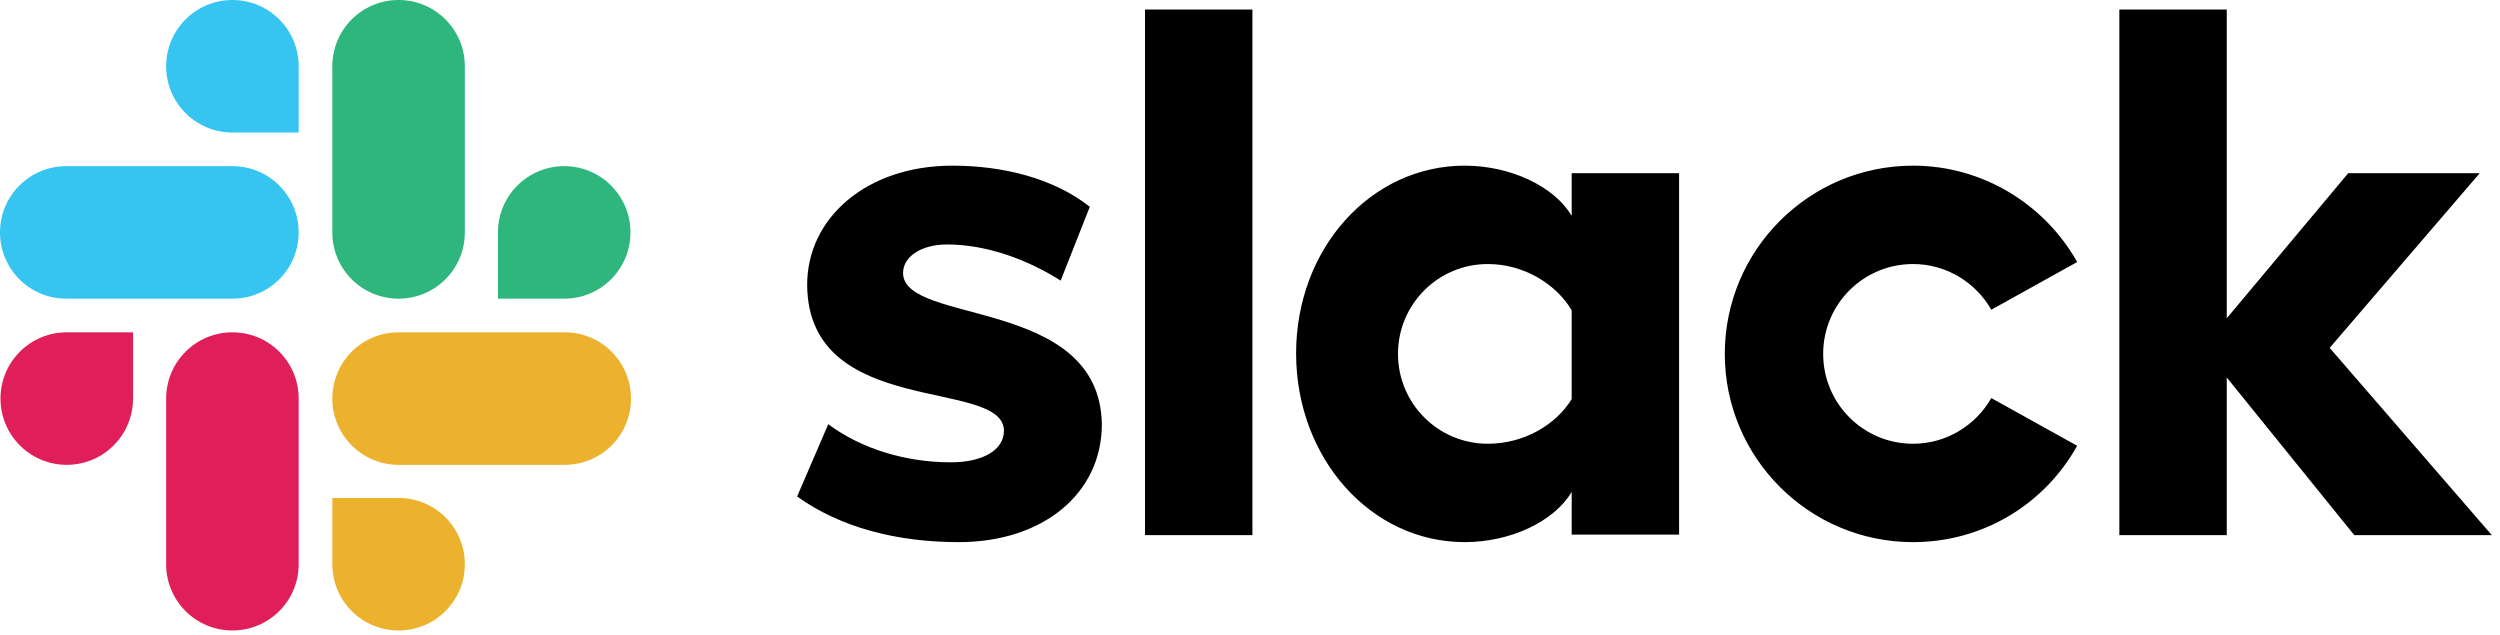
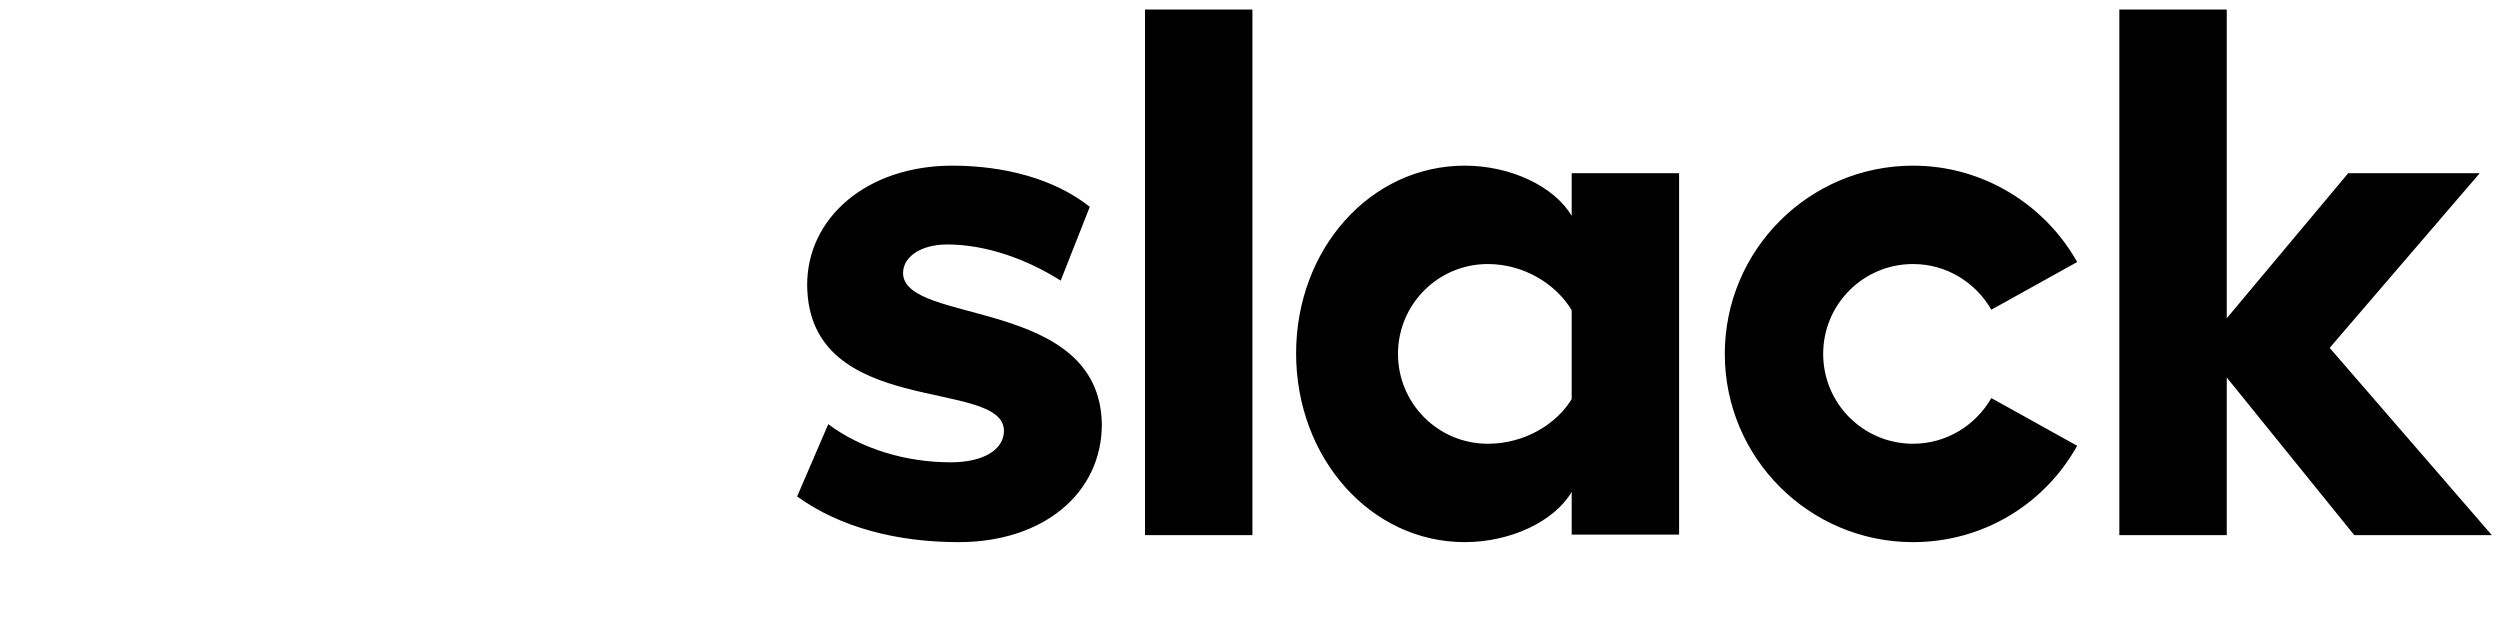
<svg xmlns="http://www.w3.org/2000/svg" fill="none" viewBox="0 0 122 31" height="31" width="122">
  <g id="Group 16048">
    <g id="Group">
      <path fill="black" d="M38.9 24.227L40.419 20.7C42.06 21.924 44.24 22.561 46.396 22.561C47.988 22.561 48.993 21.949 48.993 21.018C48.968 18.421 39.464 20.454 39.39 13.938C39.366 10.631 42.305 8.084 46.47 8.084C48.944 8.084 51.418 8.696 53.182 10.092L51.761 13.694C50.144 12.665 48.135 11.93 46.225 11.93C44.926 11.93 44.069 12.542 44.069 13.326C44.093 15.874 53.672 14.477 53.77 20.7C53.77 24.08 50.904 26.456 46.788 26.456C43.775 26.456 41.007 25.746 38.9 24.227ZM97.177 19.426C96.418 20.748 94.997 21.655 93.356 21.655C90.931 21.655 88.971 19.695 88.971 17.27C88.971 14.845 90.931 12.885 93.356 12.885C94.997 12.885 96.418 13.791 97.177 15.114L101.366 12.787C99.798 9.995 96.785 8.084 93.356 8.084C88.285 8.084 84.17 12.199 84.17 17.27C84.17 22.341 88.285 26.456 93.356 26.456C96.81 26.456 99.798 24.57 101.366 21.753L97.177 19.426ZM55.876 0.465H61.118V26.113H55.876V0.465ZM103.424 0.465V26.113H108.666V18.421L114.888 26.113H121.6L113.688 16.976L121.012 8.451H114.594L108.666 15.531V0.465H103.424ZM76.698 19.475C75.939 20.724 74.371 21.655 72.607 21.655C70.182 21.655 68.222 19.695 68.222 17.27C68.222 14.845 70.182 12.885 72.607 12.885C74.371 12.885 75.939 13.865 76.698 15.139V19.475ZM76.698 8.451V10.534C75.841 9.088 73.71 8.084 71.48 8.084C66.875 8.084 63.25 12.15 63.25 17.245C63.25 22.341 66.875 26.456 71.48 26.456C73.71 26.456 75.841 25.452 76.698 24.006V26.089H81.94V8.451H76.698Z" id="Vector" />
-       <path fill="#E01E5A" d="M6.492 19.45C6.492 21.238 5.046 22.684 3.258 22.684C1.47 22.684 0.024 21.238 0.024 19.45C0.024 17.662 1.47 16.217 3.258 16.217H6.492V19.45ZM8.108 19.45C8.108 17.662 9.554 16.217 11.342 16.217C13.13 16.217 14.575 17.662 14.575 19.45V27.534C14.575 29.322 13.13 30.767 11.342 30.767C9.554 30.767 8.108 29.322 8.108 27.534V19.45Z" id="Vector_2" />
-       <path fill="#36C5F0" d="M11.342 6.467C9.554 6.467 8.108 5.022 8.108 3.234C8.108 1.445 9.554 0 11.342 0C13.13 0 14.575 1.445 14.575 3.234V6.467H11.342ZM11.342 8.108C13.13 8.108 14.575 9.554 14.575 11.342C14.575 13.13 13.13 14.575 11.342 14.575H3.234C1.445 14.575 0 13.13 0 11.342C0 9.554 1.445 8.108 3.234 8.108H11.342Z" id="Vector_3" />
-       <path fill="#2EB67D" d="M24.3 11.342C24.3 9.554 25.746 8.108 27.534 8.108C29.322 8.108 30.767 9.554 30.767 11.342C30.767 13.13 29.322 14.575 27.534 14.575H24.3V11.342ZM22.684 11.342C22.684 13.13 21.238 14.575 19.45 14.575C17.662 14.575 16.217 13.13 16.217 11.342V3.234C16.217 1.445 17.662 0 19.45 0C21.238 0 22.684 1.445 22.684 3.234V11.342Z" id="Vector_4" />
-       <path fill="#ECB22E" d="M19.45 24.3C21.238 24.3 22.684 25.746 22.684 27.534C22.684 29.322 21.238 30.767 19.45 30.767C17.662 30.767 16.217 29.322 16.217 27.534V24.3H19.45ZM19.45 22.684C17.662 22.684 16.217 21.238 16.217 19.45C16.217 17.662 17.662 16.217 19.45 16.217H27.558C29.347 16.217 30.792 17.662 30.792 19.45C30.792 21.238 29.347 22.684 27.558 22.684H19.45Z" id="Vector_5" />
    </g>
  </g>
</svg>